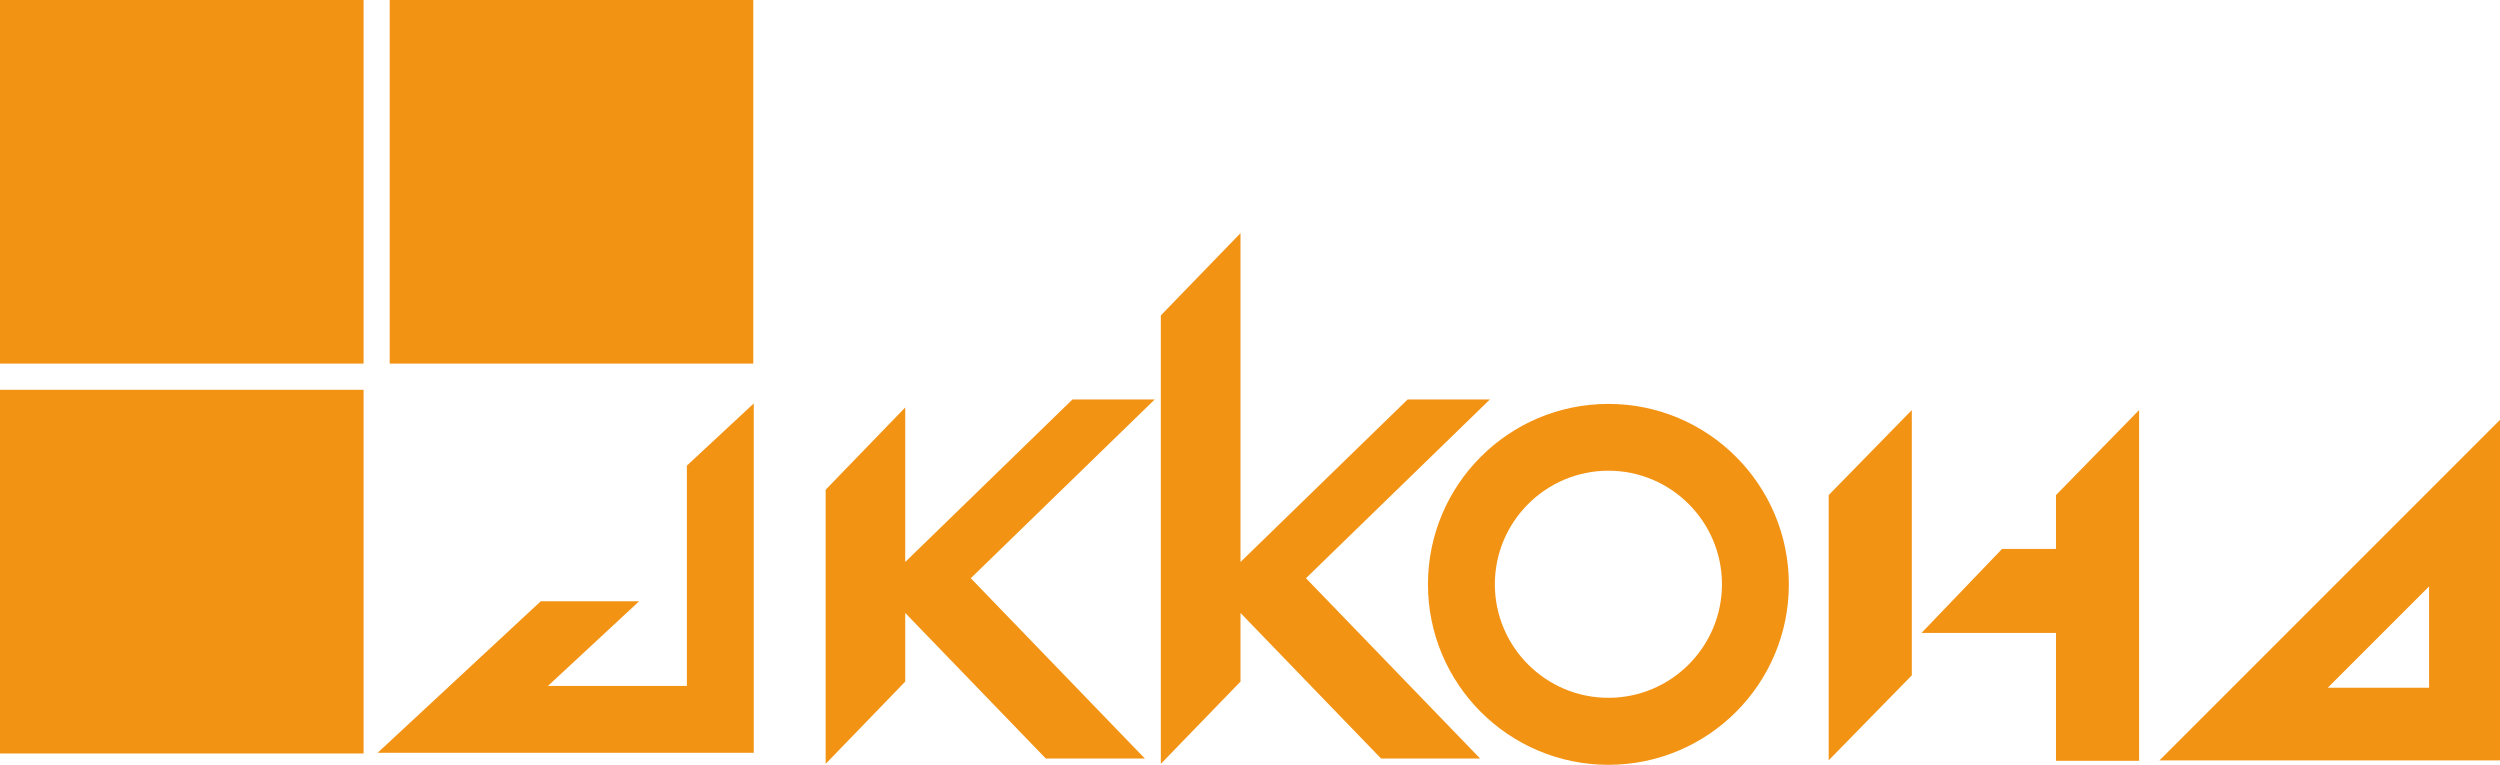
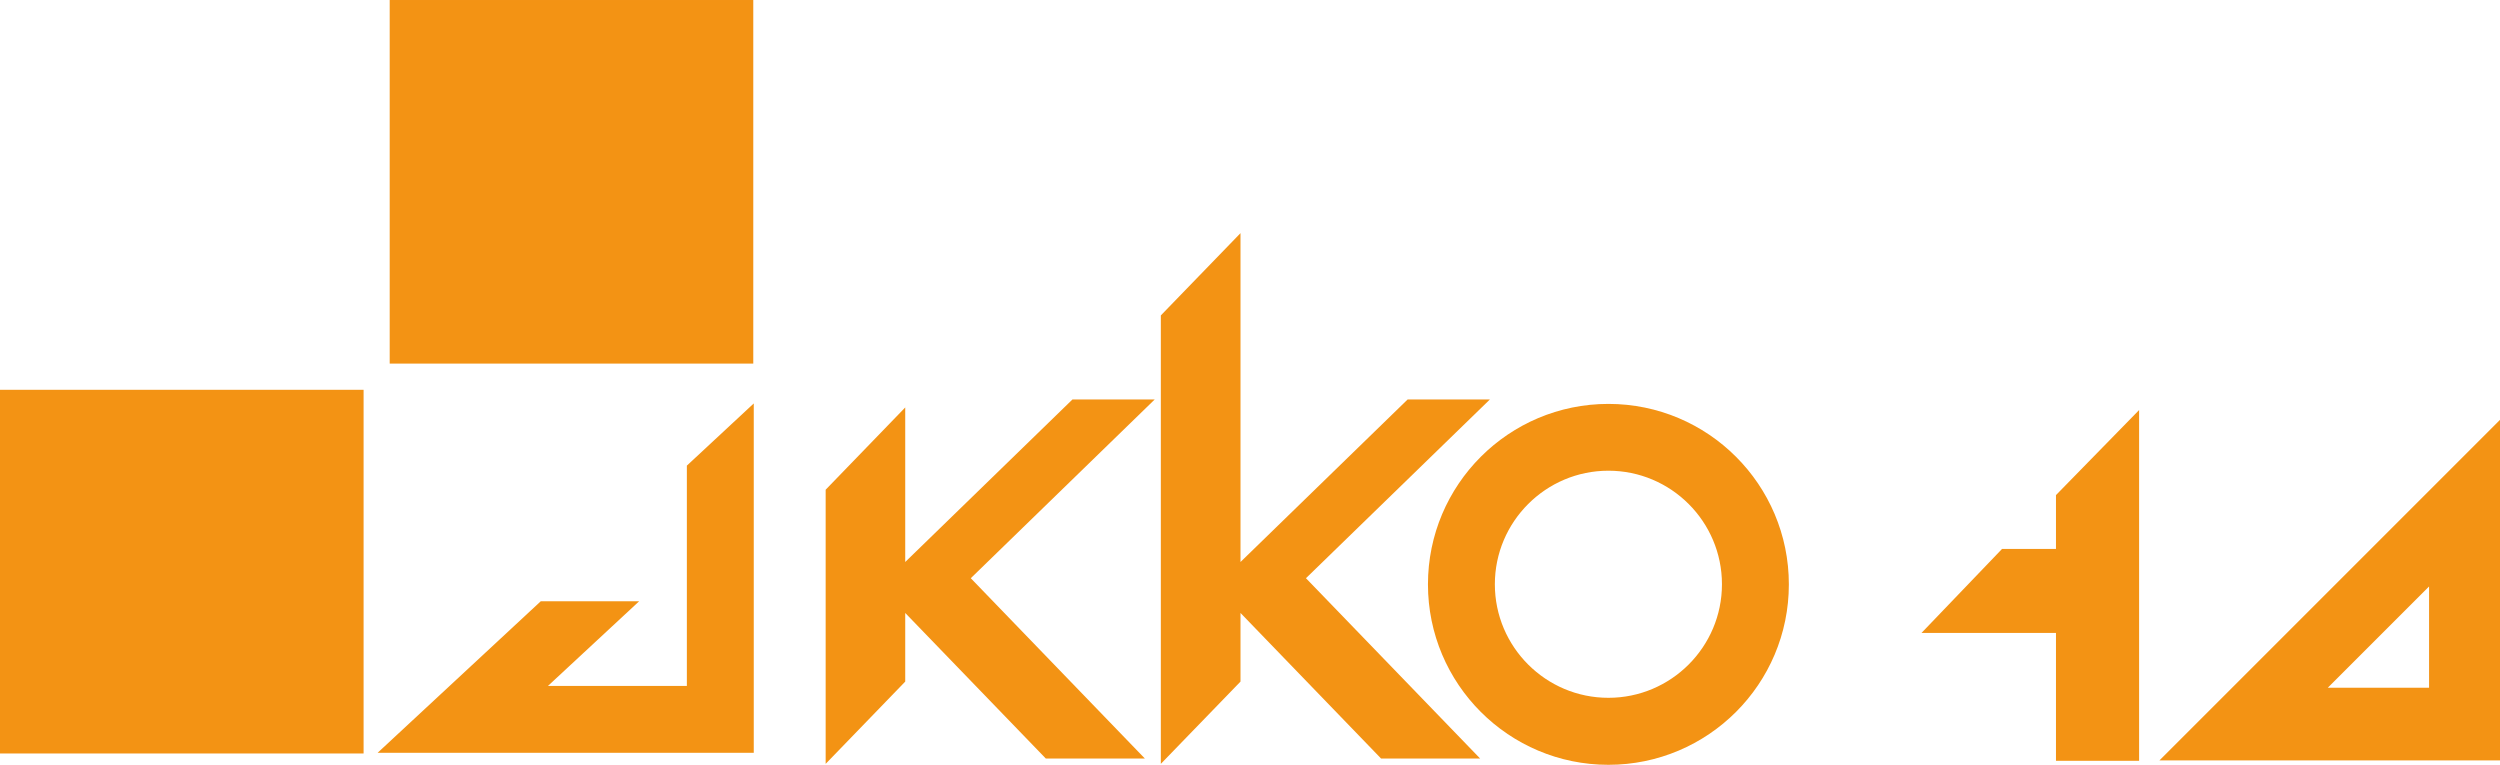
<svg xmlns="http://www.w3.org/2000/svg" xml:space="preserve" width="62mm" height="18.965mm" style="shape-rendering:geometricPrecision; text-rendering:geometricPrecision; image-rendering:optimizeQuality; fill-rule:evenodd; clip-rule:evenodd" viewBox="0 0 260.46 79.67">
  <defs>
    <style type="text/css">  .fil0 {fill:#F39314;fill-rule:nonzero}  </style>
  </defs>
  <g id="Слой_x0020_1">
-     <path class="fil0" d="M71.55 71.46l-14.46 0c4.3,-3.99 6.61,-6.14 9.5,-8.82l-10.25 0 -17 15.79 39.19 0 0 -36.4 -6.97 6.48 0 22.95z" />
+     <path class="fil0" d="M71.55 71.46l-14.46 0c4.3,-3.99 6.61,-6.14 9.5,-8.82l-10.25 0 -17 15.79 39.19 0 0 -36.4 -6.97 6.48 0 22.95" />
    <polygon class="fil0" points="111.73,41.62 94.31,58.55 94.31,42.45 86.02,51.02 86.02,79.58 94.31,71.01 94.31,63.86 108.96,79.03 119.28,79.03 101.14,60.24 120.3,41.62 " />
    <polygon class="fil0" points="155.22,41.62 146.65,41.62 129.24,58.55 129.24,24.29 120.94,32.86 120.94,79.58 129.24,71.01 129.24,63.86 143.89,79.03 154.21,79.03 136.06,60.24 " />
    <path class="fil0" d="M167.57 42.08c-10.38,0 -18.8,8.42 -18.8,18.8 0,10.38 8.42,18.8 18.8,18.8 10.38,0 18.8,-8.42 18.8,-18.8 0,-10.38 -8.42,-18.8 -18.8,-18.8zm0 30.62c-6.52,0 -11.83,-5.3 -11.83,-11.83 0,-6.52 5.31,-11.83 11.83,-11.83 6.52,0 11.83,5.3 11.83,11.83 0,6.52 -5.3,11.83 -11.83,11.83z" />
-     <polygon class="fil0" points="190.52,79.21 199.18,70.36 199.18,42.72 190.52,51.58 " />
    <polygon class="fil0" points="214.2,57.19 208.58,57.19 200.19,65.94 214.2,65.94 214.2,79.26 222.86,79.26 222.86,42.72 214.2,51.58 " />
    <path class="fil0" d="M224.98 79.22l35.48 0 0 -35.48 -35.48 35.48zm28.09 -7.57c-3.33,0 -5.29,0 -10.55,0 4.7,-4.7 5.84,-5.84 10.55,-10.55 0,5.26 0,7.22 0,10.55z" />
    <polygon class="fil0" points="-0,78.5 37.88,78.5 37.88,40.61 -0,40.61 " />
    <polygon class="fil0" points="40.6,37.88 78.48,37.88 78.48,0 40.6,0 " />
-     <polygon class="fil0" points="-0,37.88 37.88,37.88 37.88,0 -0,0 " />
  </g>
</svg>